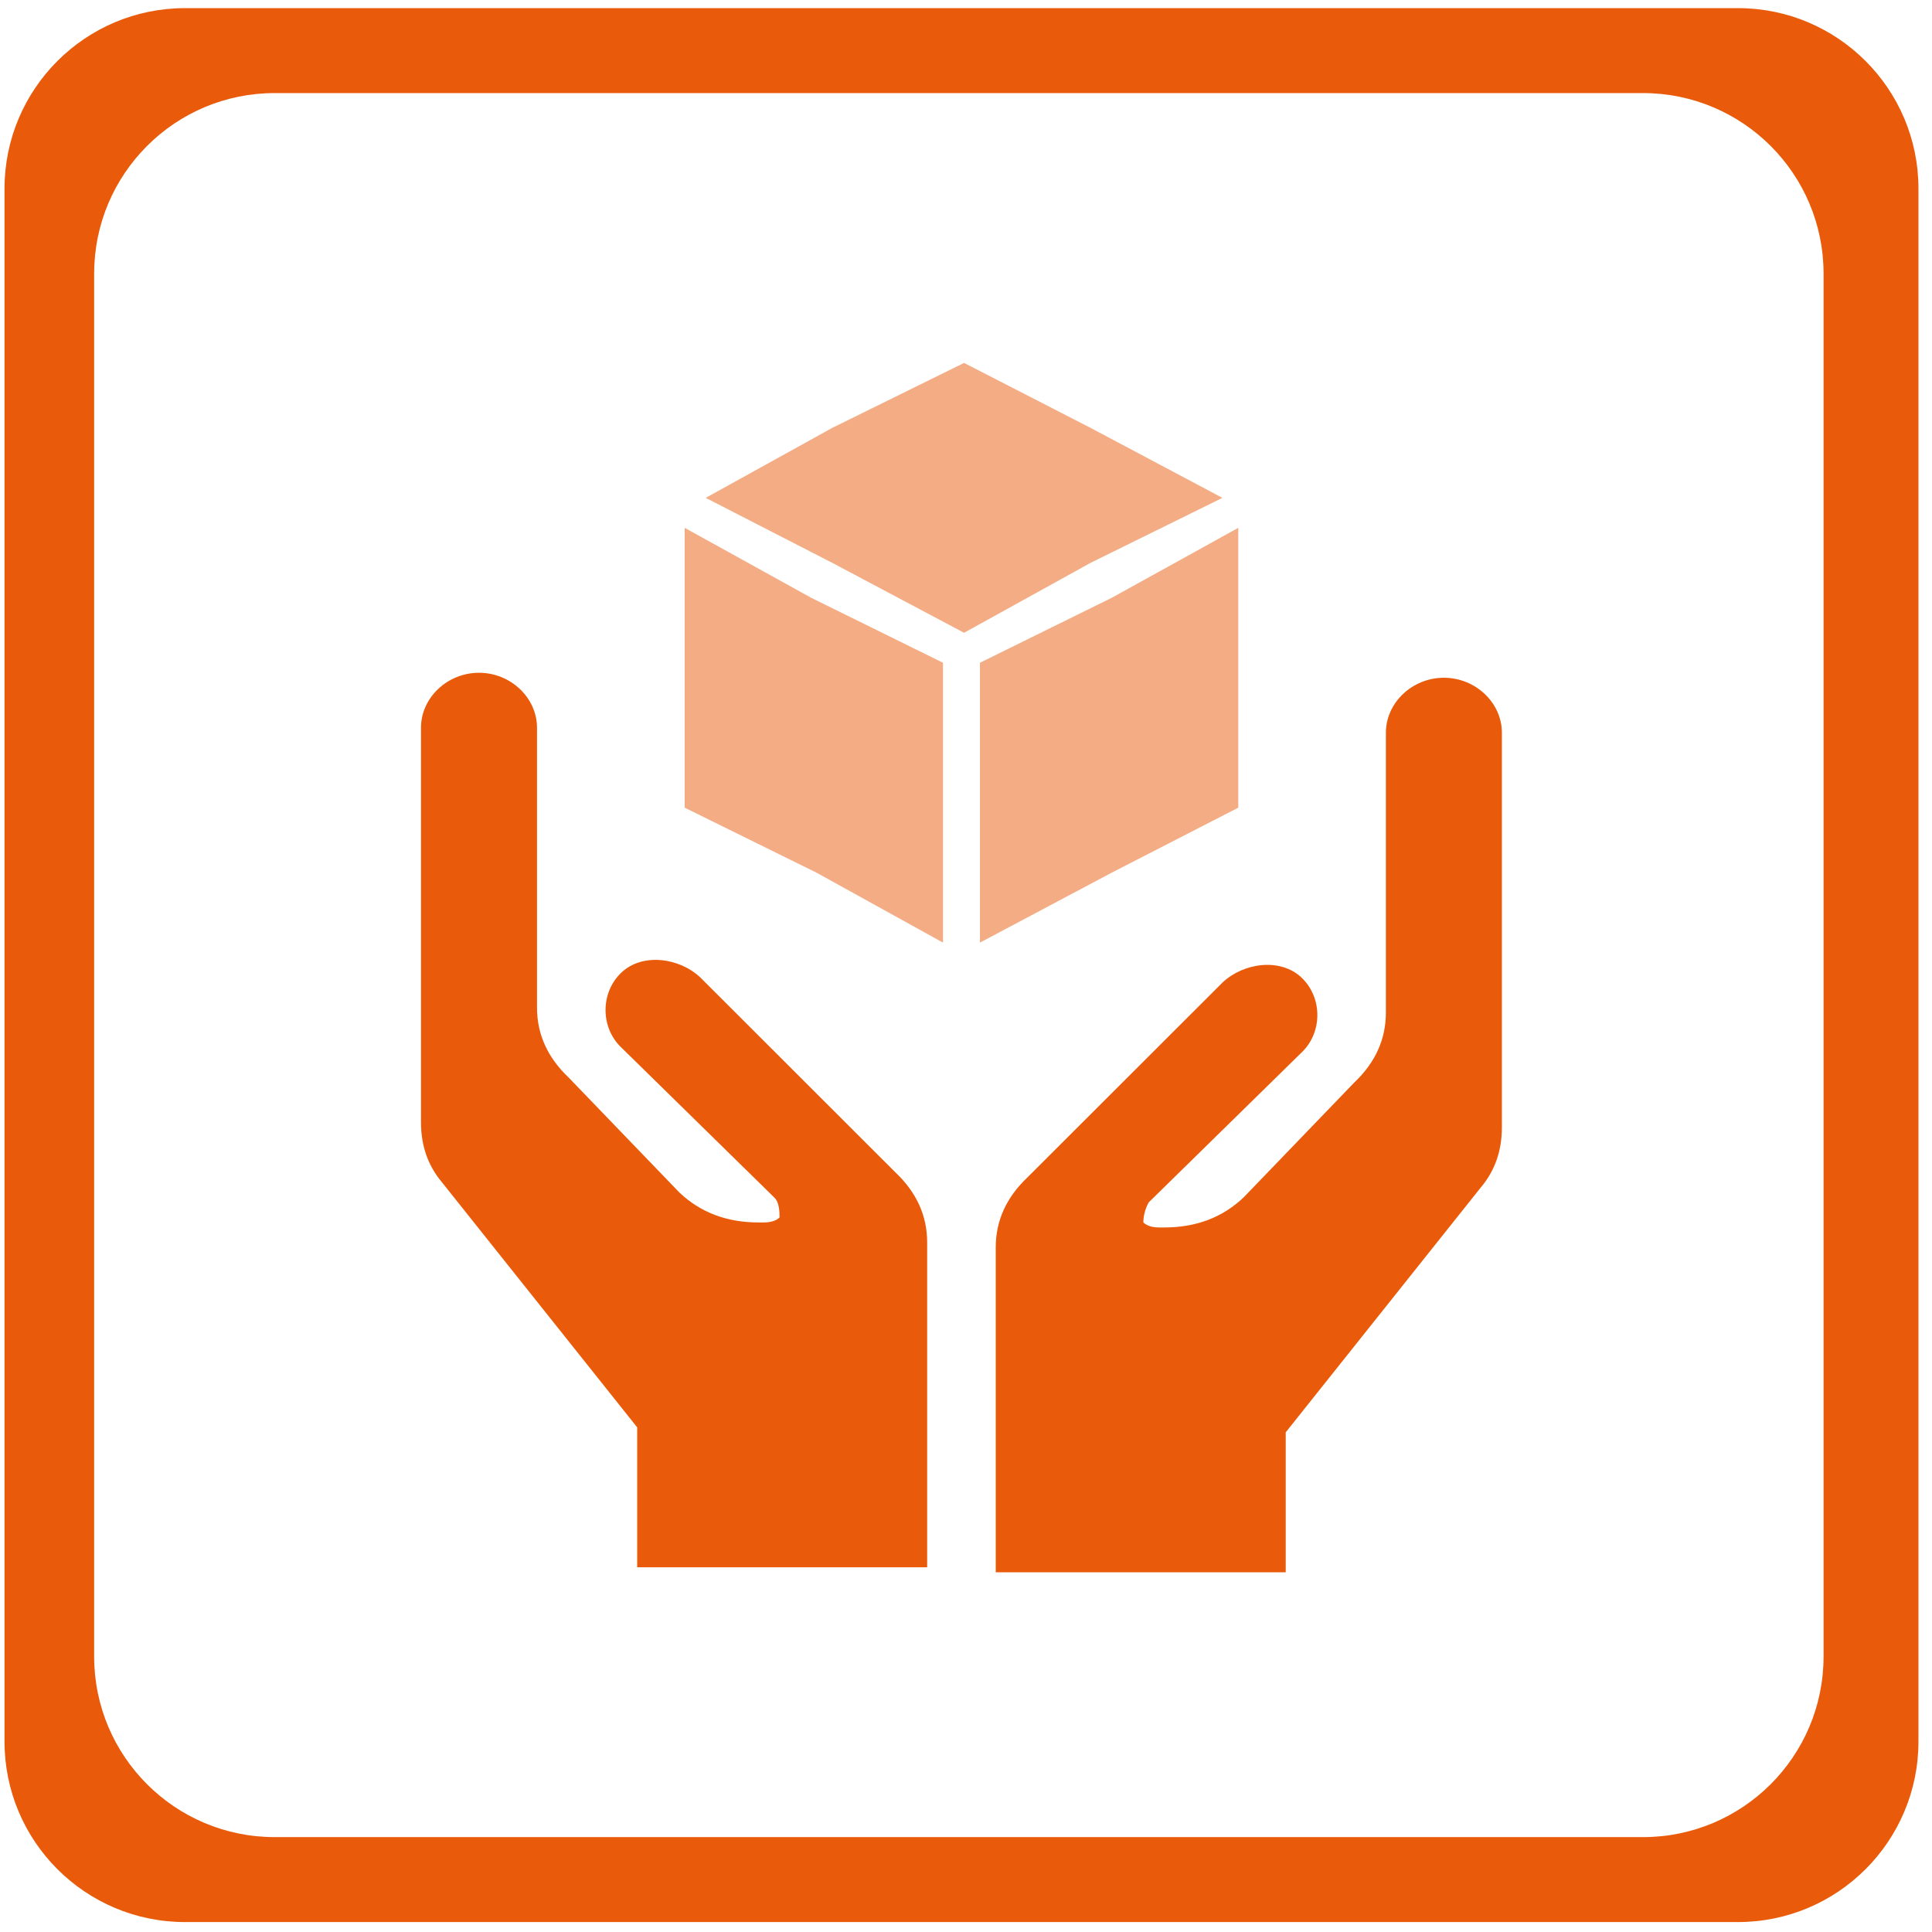
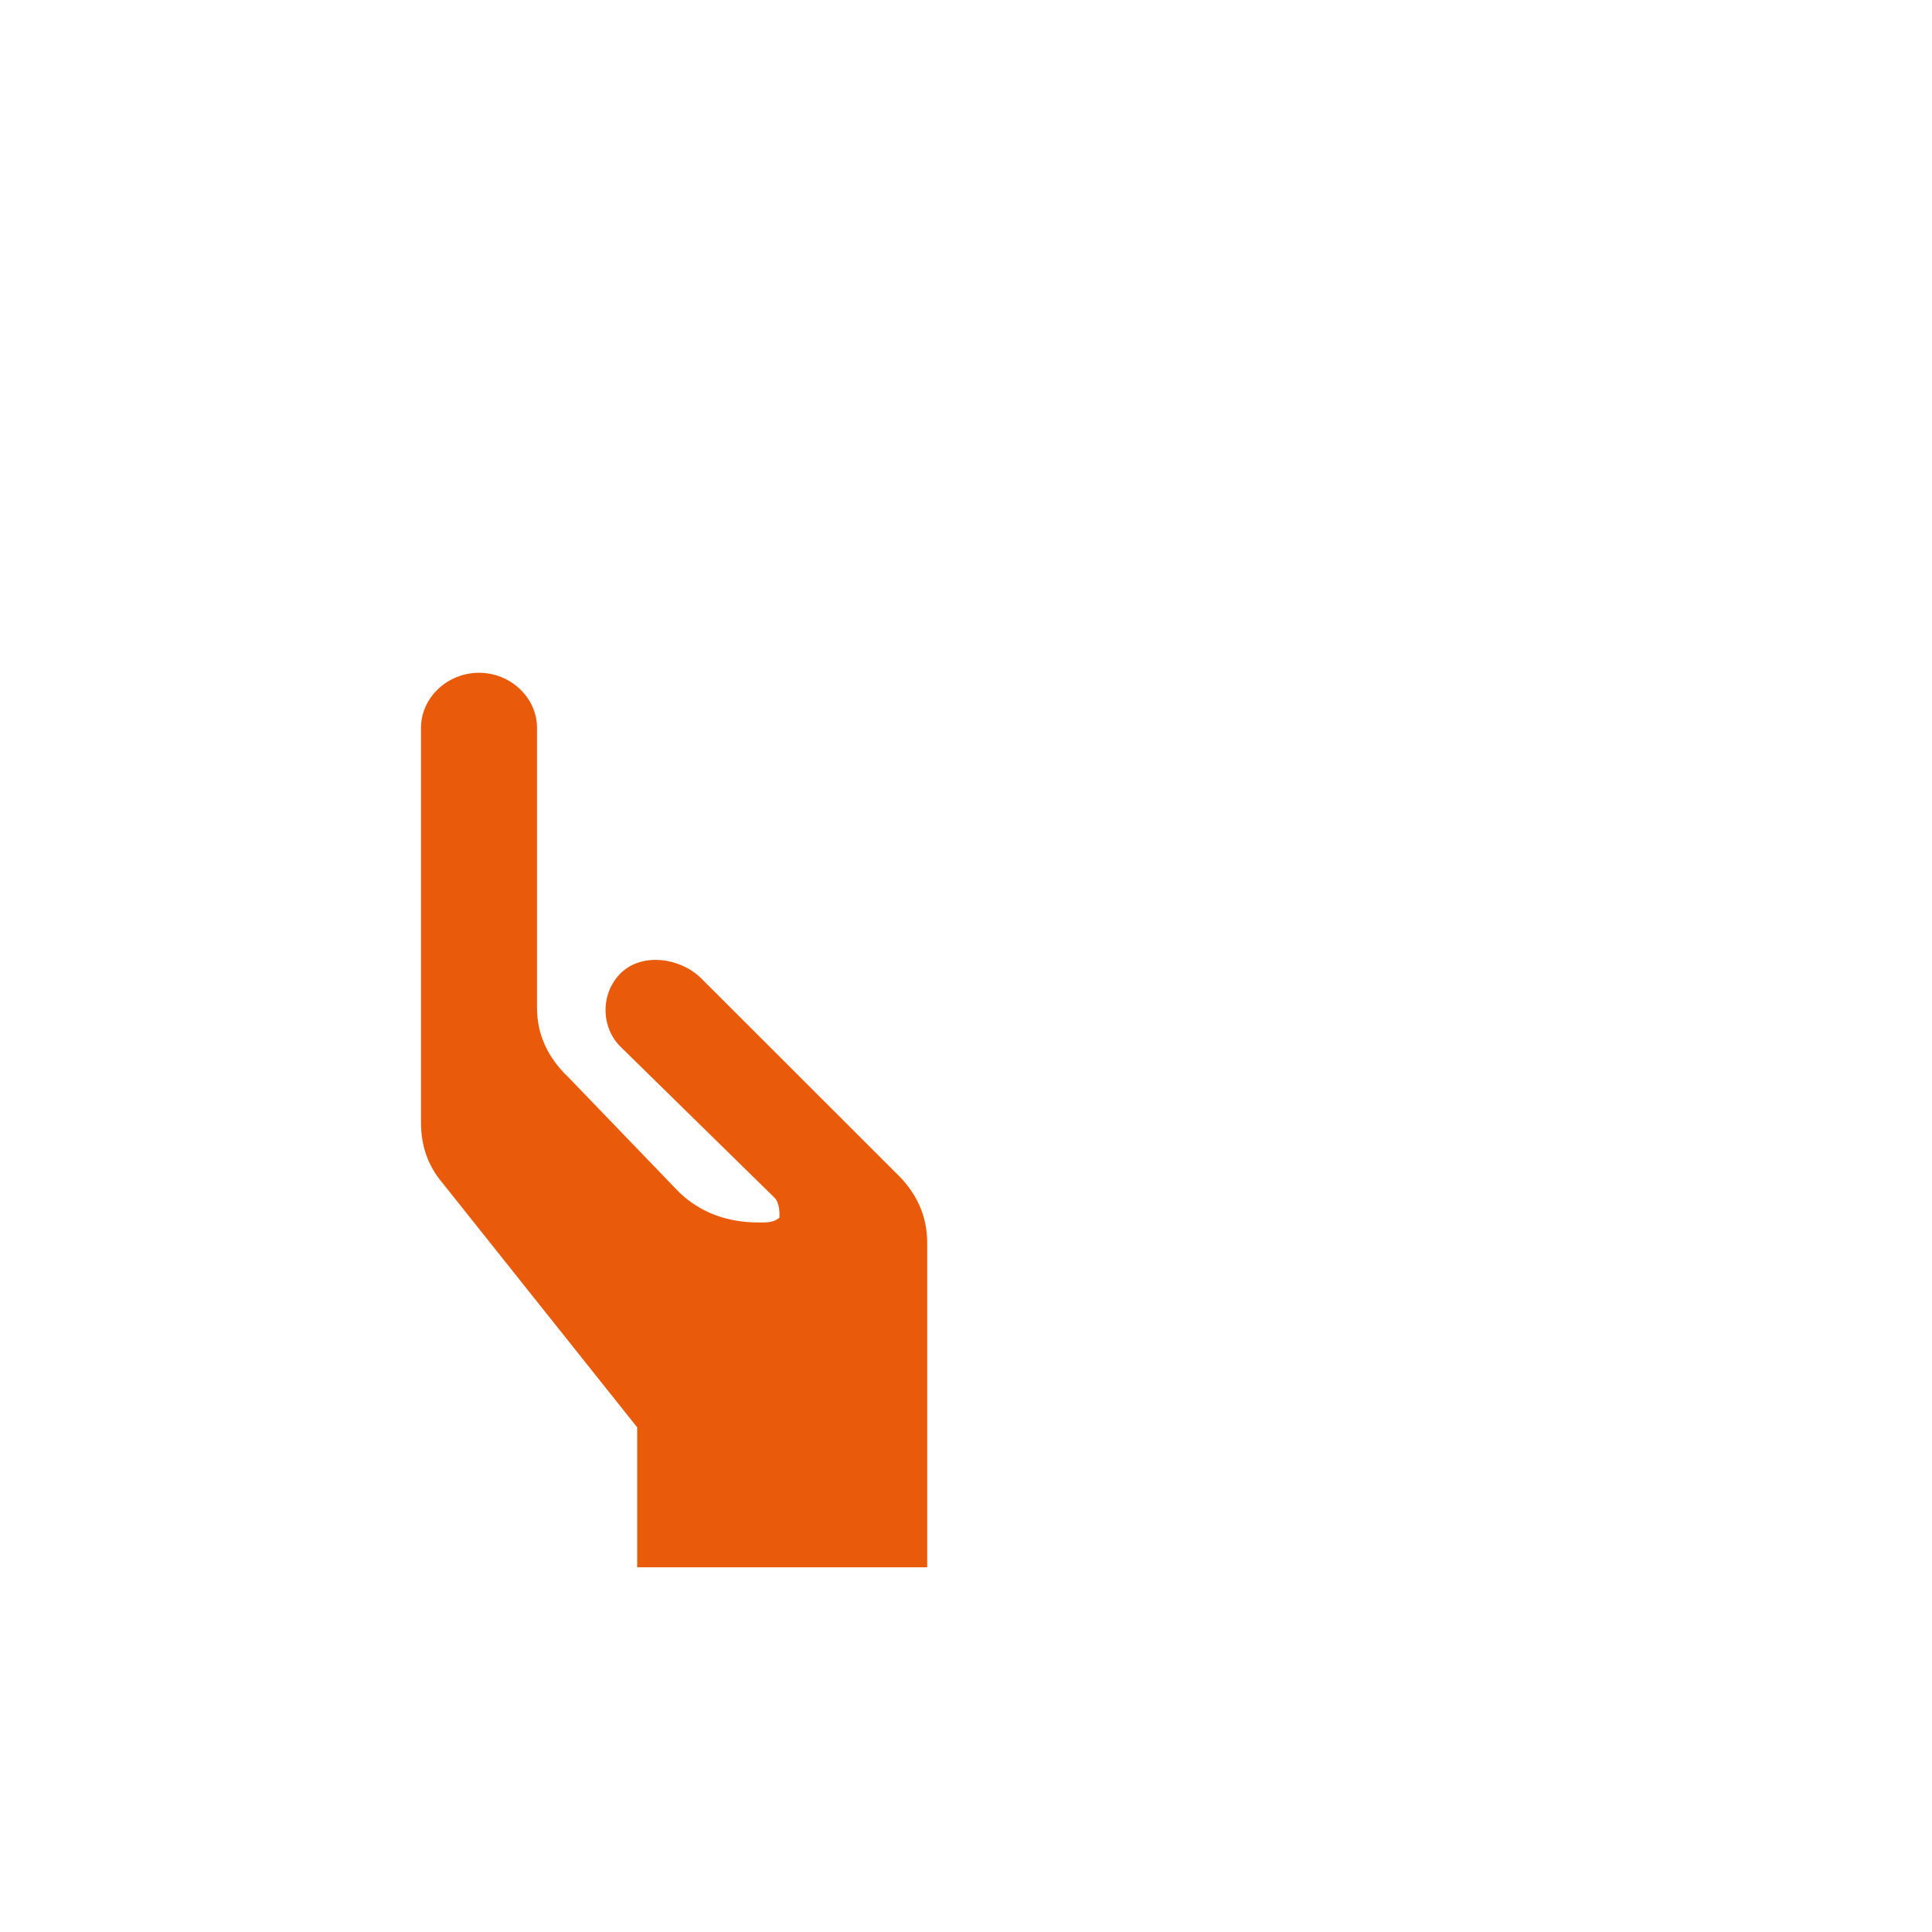
<svg xmlns="http://www.w3.org/2000/svg" width="107" height="107" viewBox="0 0 107 107" fill="none">
-   <path fill-rule="evenodd" clip-rule="evenodd" d="M96.25 0.45C101.773 0.45 106.25 4.927 106.25 10.45V96.45C106.25 101.973 101.773 106.45 96.25 106.45H10.25C4.727 106.45 0.25 101.973 0.25 96.45V10.45C0.25 4.927 4.727 0.45 10.25 0.45H96.25ZM100.994 15.155C100.994 9.632 96.516 5.155 90.994 5.155H15.214C9.692 5.155 5.214 9.632 5.214 15.155V91.745C5.214 97.268 9.692 101.745 15.214 101.745H90.994C96.516 101.745 100.994 97.268 100.994 91.745V15.155Z" fill="#E95B0B" />
-   <path opacity="0.5" d="M53.393 20.1L60.401 23.698L67.701 27.573L60.401 31.171L53.393 35.045L46.092 31.171L39.084 27.573L46.092 23.698L53.393 20.1Z" fill="#E95B0B" />
-   <path opacity="0.5" d="M37.92 44.732V36.983V29.233L44.928 33.108L52.228 36.706V44.455V52.205L45.22 48.33L37.92 44.732Z" fill="#E95B0B" />
-   <path opacity="0.5" d="M68.58 44.732V36.983V29.233L61.572 33.108L54.272 36.706V44.455V52.205L61.572 48.33L68.58 44.732Z" fill="#E95B0B" />
-   <path d="M79.967 37.536C81.719 37.536 83.179 38.92 83.179 40.581V62.445C83.179 63.736 82.79 64.844 82.011 65.766L71.207 79.327V87.077H55.147V69.087C55.147 67.611 55.73 66.32 56.898 65.213L67.703 54.419C68.871 53.312 70.915 53.035 72.083 54.142C73.251 55.249 73.251 57.186 72.083 58.293L63.615 66.596C63.42 66.965 63.323 67.334 63.323 67.703C63.517 67.888 63.809 67.98 64.199 67.98H64.491C66.243 67.98 67.703 67.427 68.871 66.32L75.003 59.954C76.171 58.847 76.755 57.555 76.755 56.079V40.581C76.755 38.92 78.215 37.536 79.967 37.536Z" fill="#E95B0B" />
  <path d="M26.529 37.26C24.776 37.26 23.316 38.643 23.316 40.304V62.168C23.316 63.46 23.706 64.567 24.485 65.489L35.289 79.051V86.8H51.349V68.81C51.349 67.334 50.765 66.043 49.597 64.936L38.793 54.142C37.625 53.035 35.581 52.758 34.413 53.865C33.245 54.972 33.245 56.91 34.413 58.017L42.881 66.32C43.173 66.596 43.173 67.15 43.173 67.427C42.979 67.611 42.686 67.703 42.297 67.703H42.005C40.253 67.703 38.793 67.15 37.625 66.043L31.493 59.677C30.325 58.57 29.741 57.279 29.741 55.803V40.304C29.741 38.643 28.28 37.26 26.529 37.26Z" fill="#E95B0B" />
</svg>